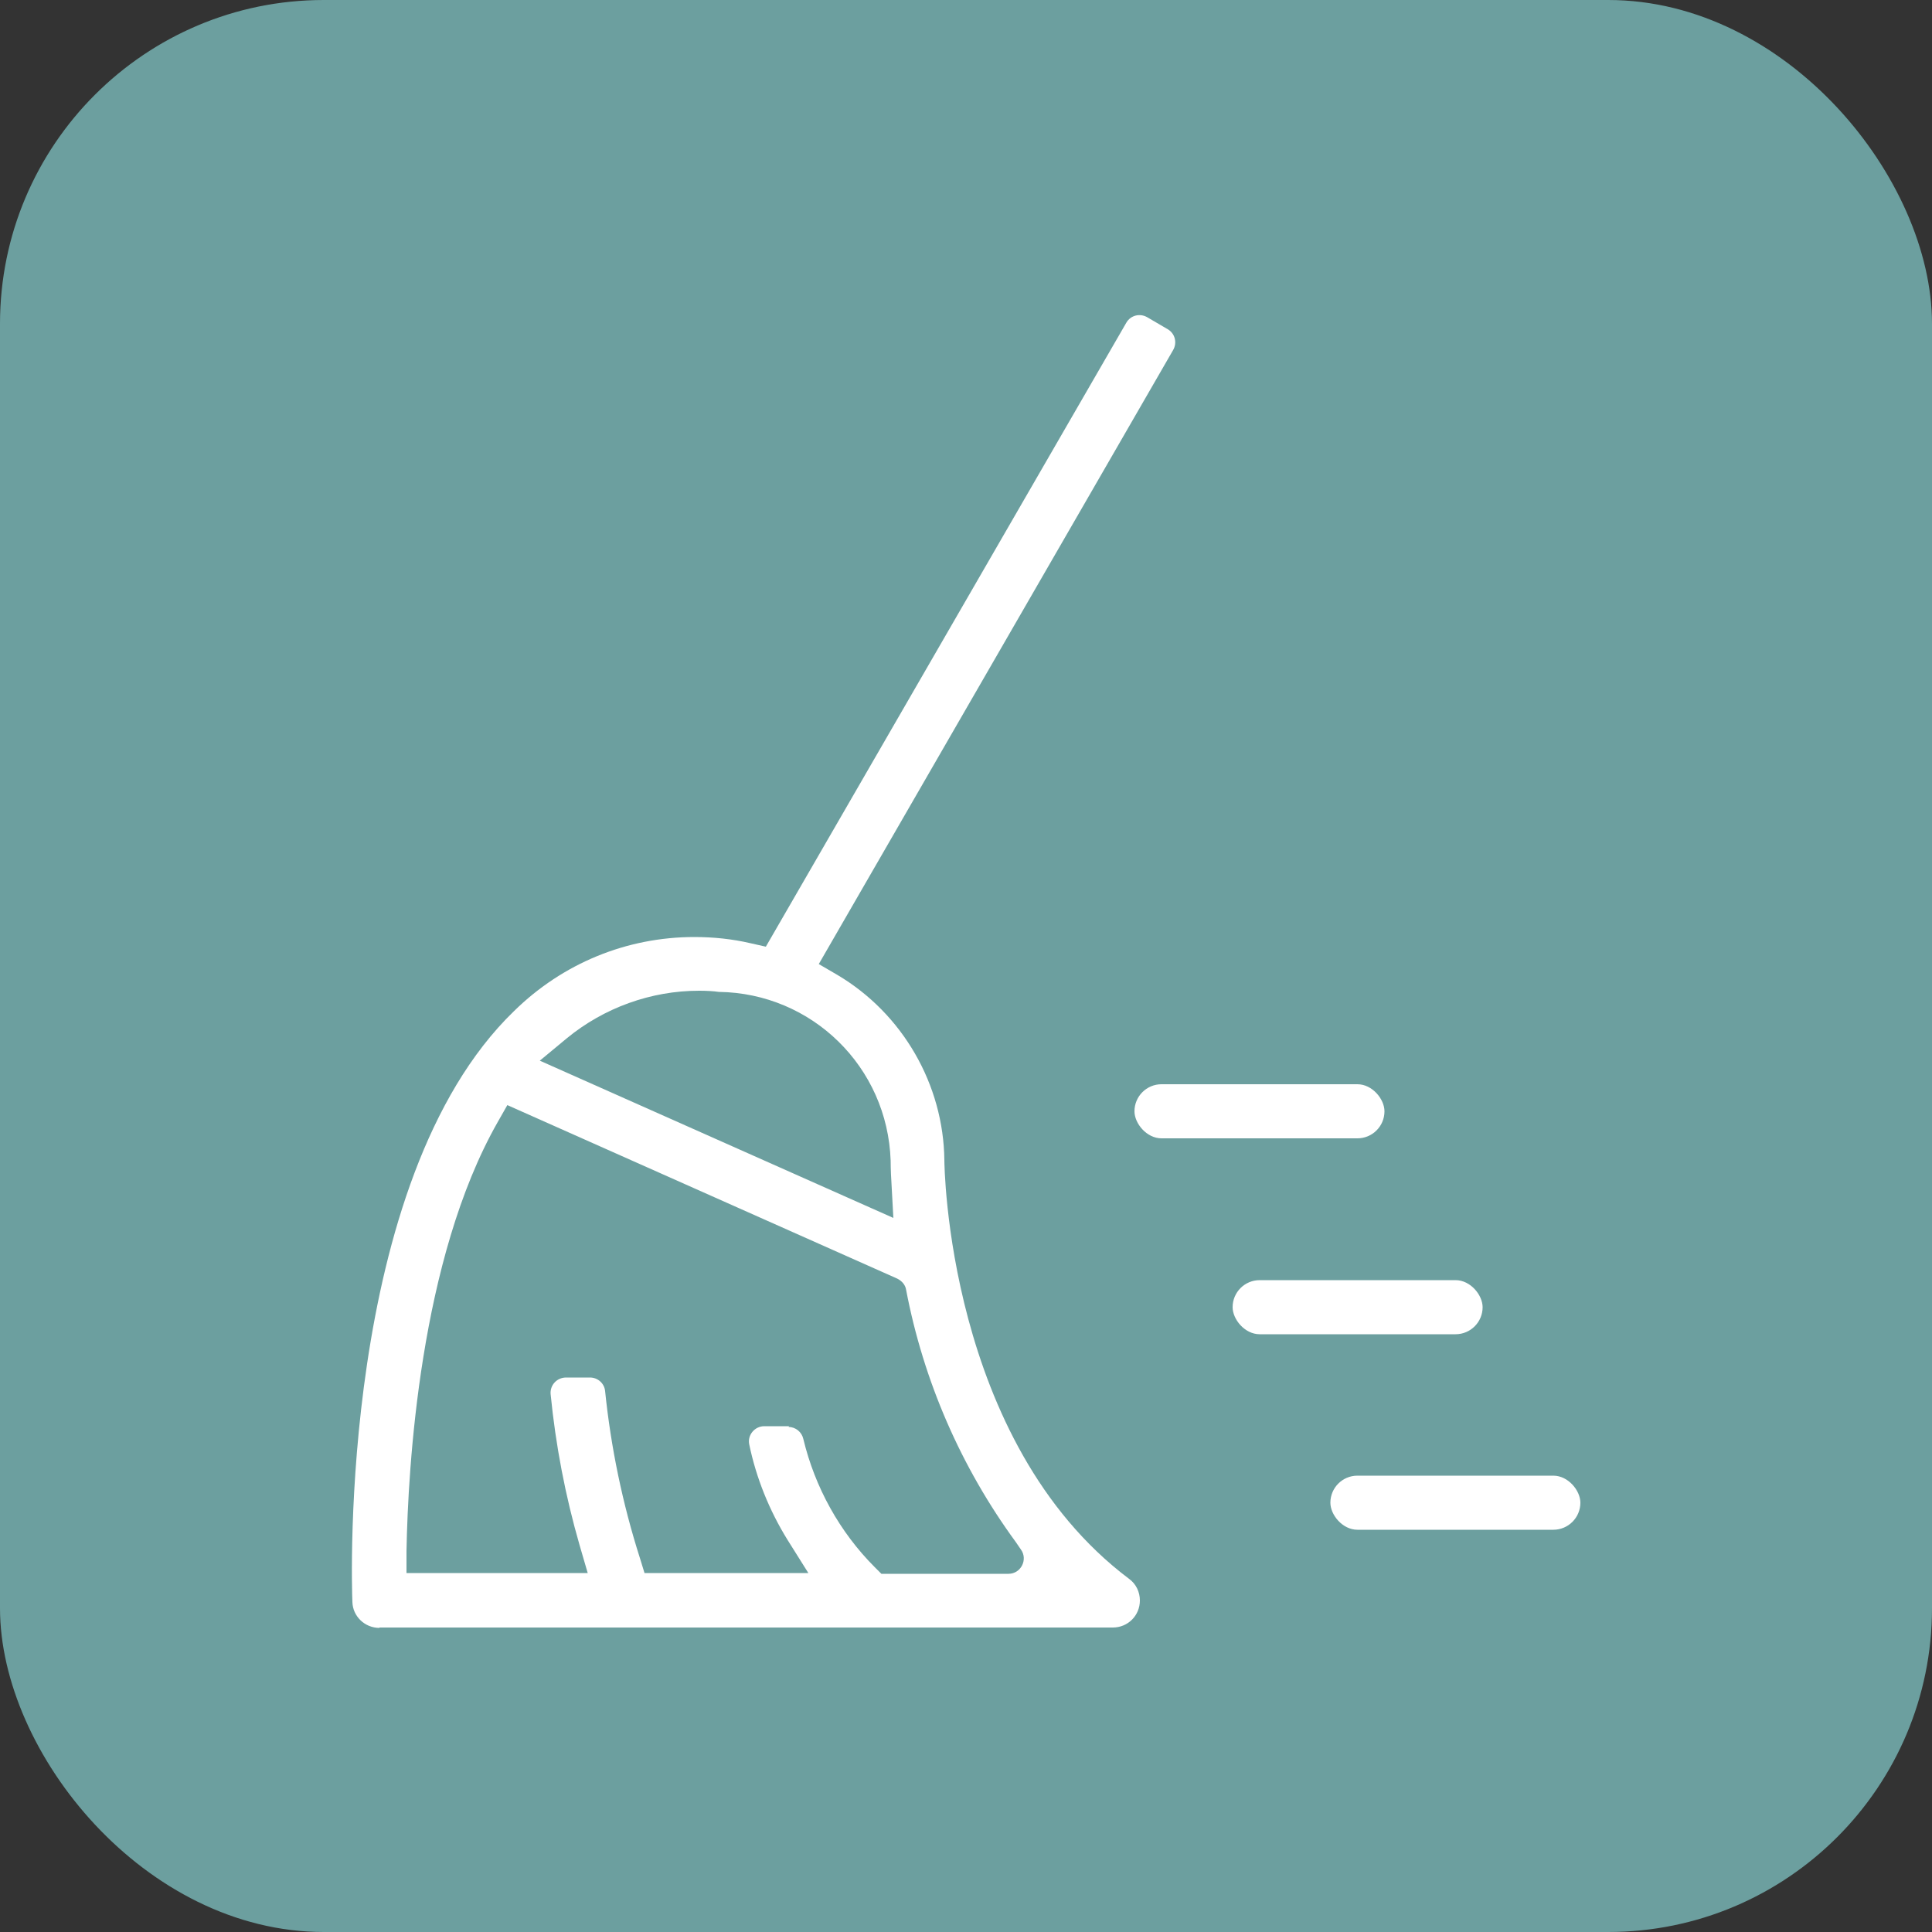
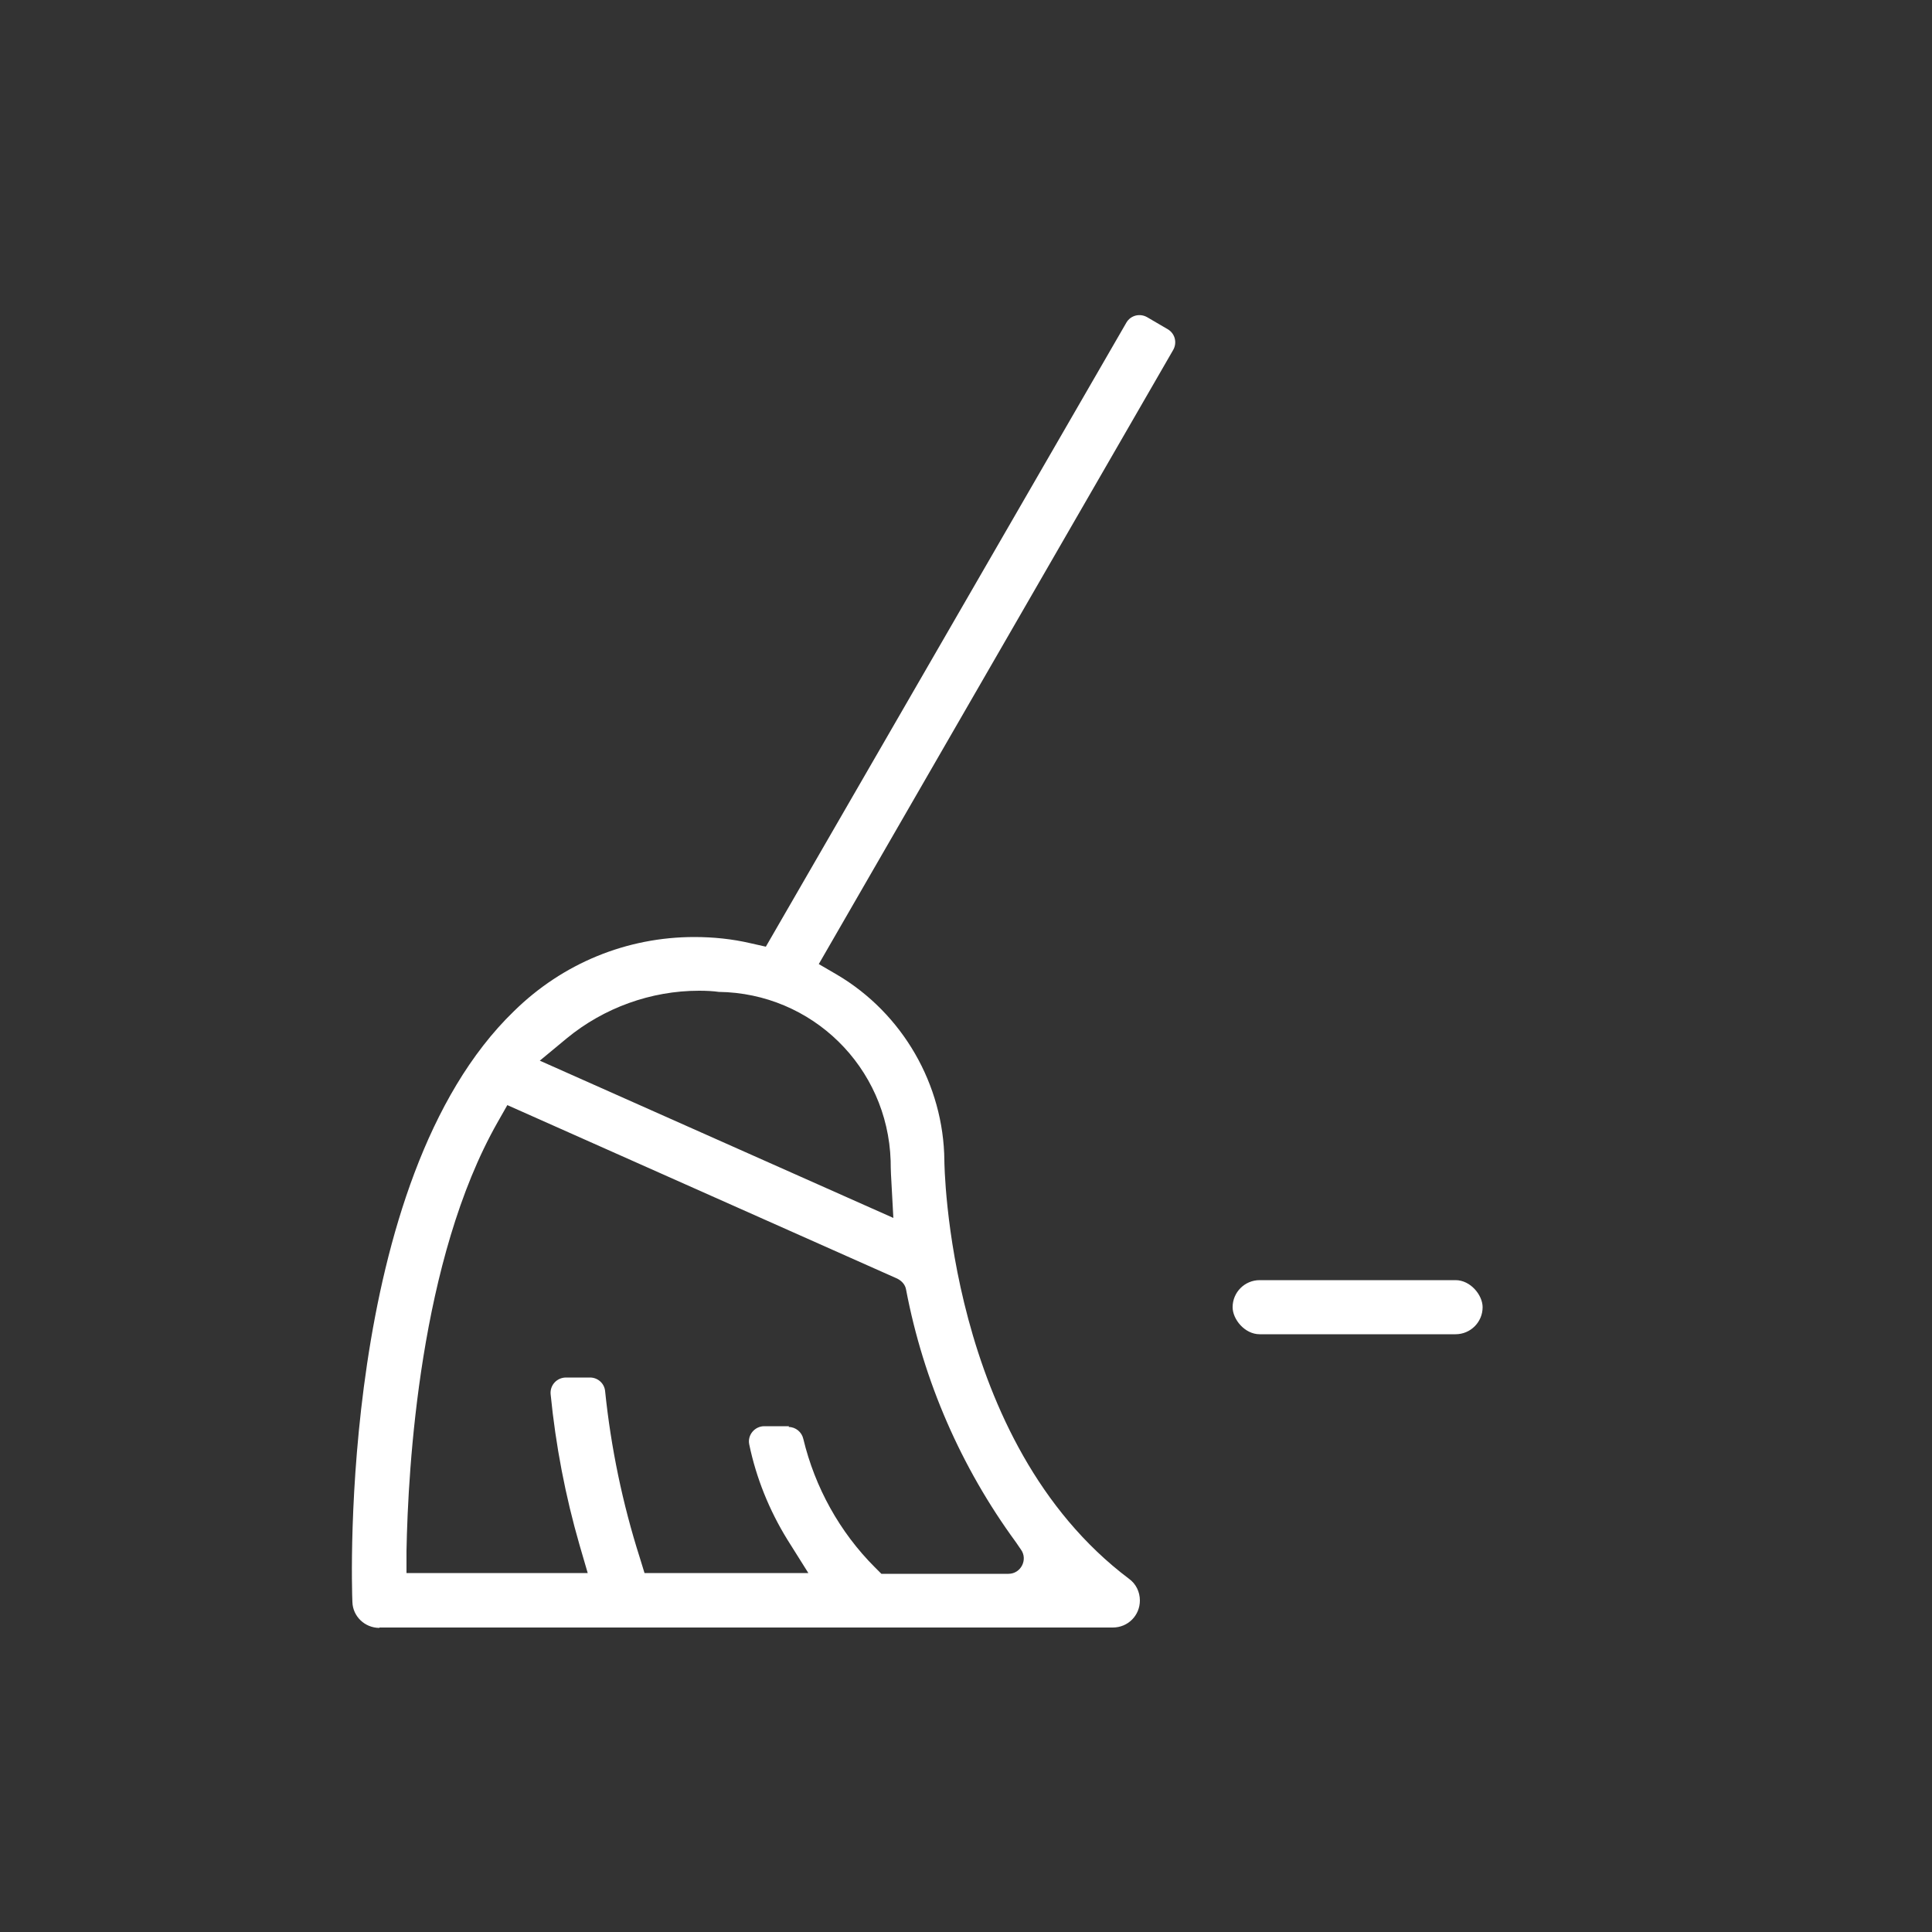
<svg xmlns="http://www.w3.org/2000/svg" id="a" viewBox="0 0 50 50">
  <rect x="0" y="0" width="50" height="50" fill="#333333" stroke="none" />
  <defs>
    <style>.b{fill:#fff;}.c{fill:#6c9f9f;}</style>
  </defs>
-   <rect class="c" width="50" height="50" rx="8.38" ry="8.38" />
  <g>
-     <rect class="b" x="29.36" y="28.06" width="6.47" height="1.4" rx=".7" ry=".7" />
-     <rect class="b" x="34.43" y="38.19" width="6.47" height="1.4" rx=".7" ry=".7" />
    <rect class="b" x="31.9" y="33.13" width="6.47" height="1.4" rx=".7" ry=".7" />
    <path class="b" d="M9.82,42.13c-.38,0-.69-.3-.7-.67-.02-.44-.36-10.9,4.18-15.29,1.26-1.24,2.92-1.92,4.67-1.92,.49,0,.98,.05,1.45,.16l.4,.09L29.15,8.35c.11-.19,.35-.25,.54-.14l.53,.31c.19,.11,.25,.35,.14,.54l-9.17,15.89,.48,.28c1.69,1,2.75,2.84,2.77,4.8,0,.07,.06,7.28,4.78,10.83,.18,.13,.28,.34,.28,.56,0,.39-.31,.7-.7,.7H9.82Zm10.59-5.2c.18,0,.34,.13,.38,.31,.3,1.25,.94,2.41,1.85,3.32l.17,.17h3.29c.32,0,.51-.37,.32-.63l-.13-.19c-1.42-1.94-2.39-4.17-2.84-6.53h0c-.02-.13-.11-.23-.23-.29l-10.09-4.49-.25,.44c-2.02,3.55-2.32,8.94-2.36,11.1v.57h4.69l-.21-.72c-.37-1.28-.62-2.59-.75-3.91-.02-.23,.16-.43,.4-.43h.62c.2,0,.37,.15,.39,.35,.15,1.46,.45,2.91,.9,4.32l.12,.39h4.24l-.54-.86c-.47-.76-.81-1.6-.99-2.47-.05-.24,.14-.47,.39-.47h.64Zm-2.32-11.29c-1.24,0-2.46,.44-3.42,1.23l-.7,.58,9.15,4.07-.05-.92c-.02-.31-.02-.52-.02-.56-.08-2.43-2.04-4.34-4.45-4.37-.13-.02-.32-.03-.5-.03Z" />
  </g>
</svg>